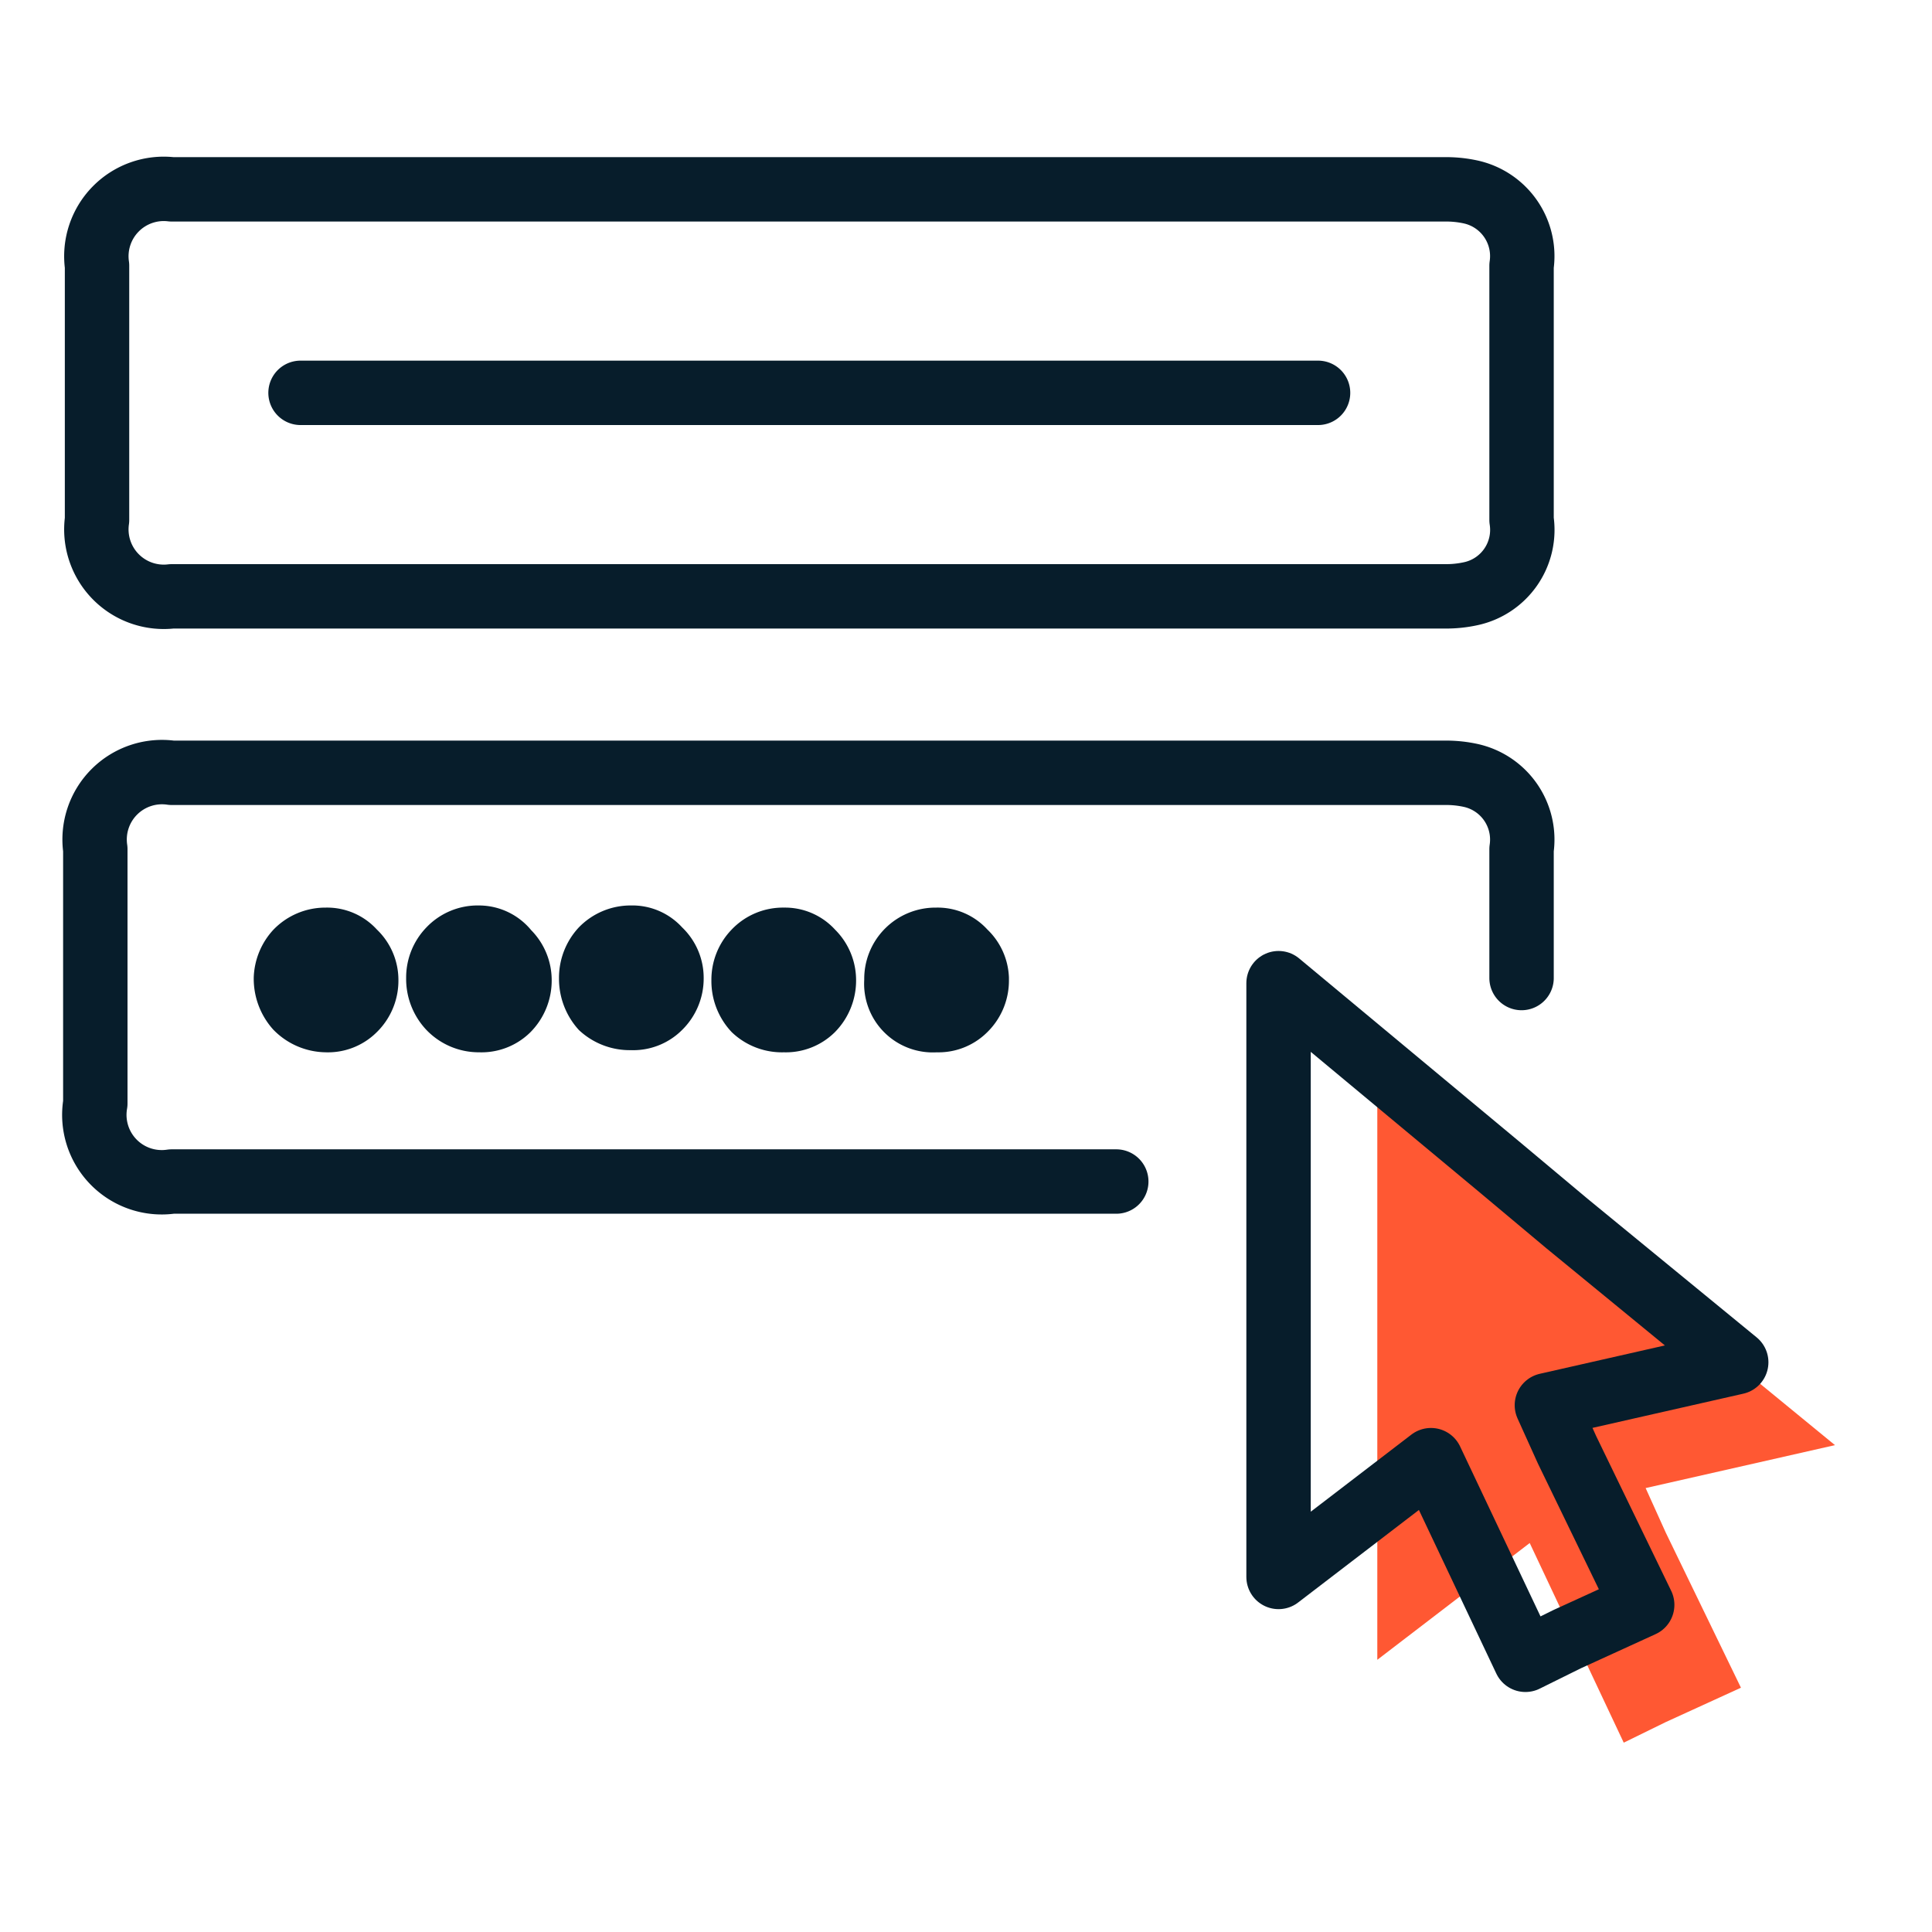
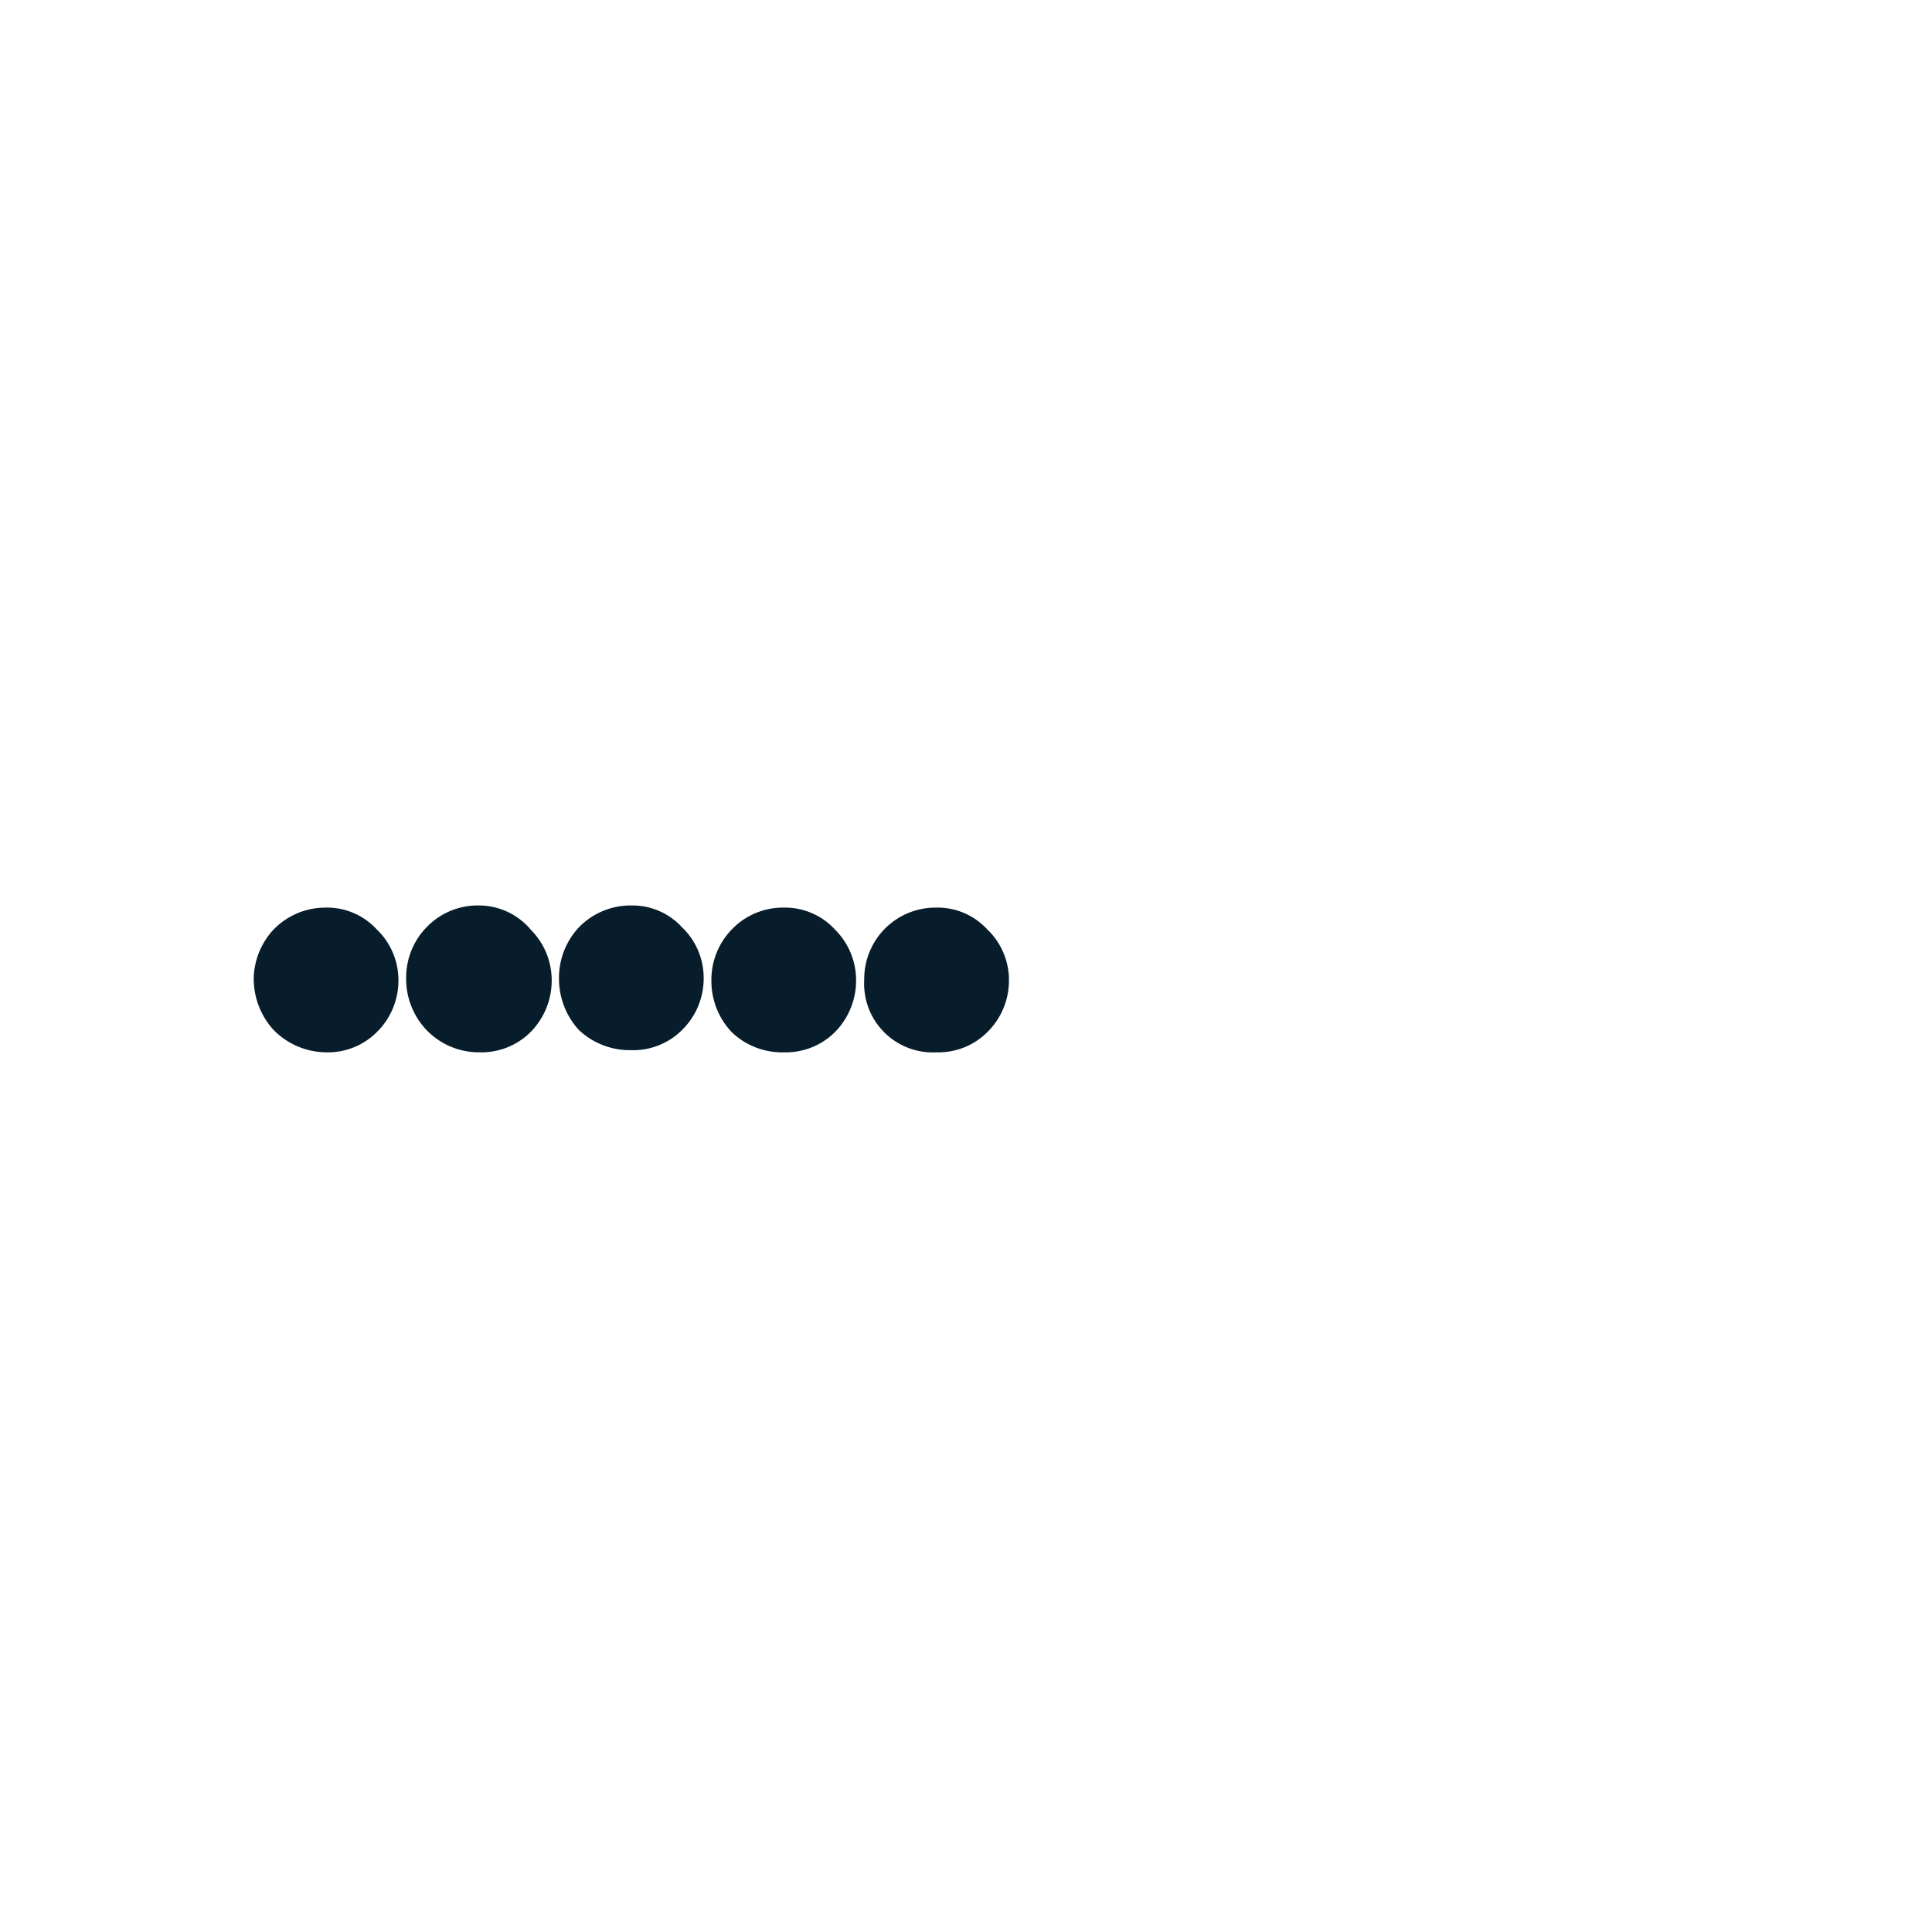
<svg xmlns="http://www.w3.org/2000/svg" width="45" height="45" viewBox="0 0 45 45">
  <defs>
    <style>.a{fill:#071d2b;stroke-miterlimit:10;}.a,.b{stroke:#071d2b;}.a,.b,.c{fill-rule:evenodd;}.b{fill:none;stroke-linecap:round;stroke-linejoin:round;stroke-width:1.5px;}.c{fill:#ff5833;}</style>
  </defs>
  <path class="a" d="M6.73,23.64a1.27,1.27,0,0,1-.32-.86A1.22,1.22,0,0,1,6.73,22a1.18,1.18,0,0,1,.86-.36,1.07,1.07,0,0,1,.83.36,1.13,1.13,0,0,1,.36.83,1.18,1.18,0,0,1-.36.86,1.11,1.11,0,0,1-.83.32A1.23,1.23,0,0,1,6.73,23.64Zm3.56,0a1.23,1.23,0,0,1-.33-.86,1.18,1.18,0,0,1,.33-.83,1.15,1.15,0,0,1,.86-.36A1.08,1.08,0,0,1,12,22a1.16,1.16,0,0,1,.35.83,1.21,1.21,0,0,1-.35.86,1.12,1.12,0,0,1-.83.32A1.19,1.19,0,0,1,10.29,23.64Zm3.55,0a1.27,1.27,0,0,1-.32-.86,1.22,1.22,0,0,1,.32-.83,1.18,1.18,0,0,1,.86-.36,1.07,1.07,0,0,1,.83.36,1.13,1.13,0,0,1,.36.83,1.18,1.18,0,0,1-.36.86,1.11,1.11,0,0,1-.83.32A1.23,1.23,0,0,1,13.84,23.64ZM17.4,22a1.15,1.15,0,0,1,.86-.36,1.08,1.08,0,0,1,.83.36,1.16,1.16,0,0,1,.35.83,1.21,1.21,0,0,1-.35.86,1.12,1.12,0,0,1-.83.32,1.19,1.19,0,0,1-.86-.32,1.23,1.23,0,0,1-.33-.86A1.18,1.18,0,0,1,17.4,22Zm5.6.83a1.18,1.18,0,0,1-.36.86,1.11,1.11,0,0,1-.83.32,1.1,1.1,0,0,1-1.18-1.18,1.16,1.16,0,0,1,1.18-1.19,1.07,1.07,0,0,1,.83.36A1.13,1.13,0,0,1,23,22.78Z" />
-   <path class="b" d="M33.66,4.41H4A1.57,1.57,0,0,0,2.26,6.19v5.92A1.57,1.57,0,0,0,4,13.89H33.66a2.68,2.68,0,0,0,.59-.06,1.52,1.52,0,0,0,1.19-1.72V6.19a1.53,1.53,0,0,0-1.19-1.72A2.68,2.68,0,0,0,33.66,4.41Zm1.78,18.37v-3a1.53,1.53,0,0,0-1.19-1.72,2.68,2.68,0,0,0-.59-.06H4a1.57,1.57,0,0,0-1.78,1.78v5.92A1.57,1.57,0,0,0,4,27.52H26M30.7,9.15H7" />
-   <polygon class="c" points="37.2 29.09 32.08 24.83 32.08 29.45 32.08 38.66 35.63 35.94 37.82 40.59 38.8 40.11 40.55 39.31 38.8 35.7 38.33 34.66 42.74 33.66 38.8 30.43 37.2 29.09" />
-   <polygon class="b" points="34.9 27.16 29.78 22.9 29.78 27.52 29.78 36.73 33.33 34.01 35.53 38.66 36.5 38.18 38.25 37.38 36.5 33.77 36.03 32.73 40.44 31.73 36.5 28.5 34.9 27.16" />
</svg>